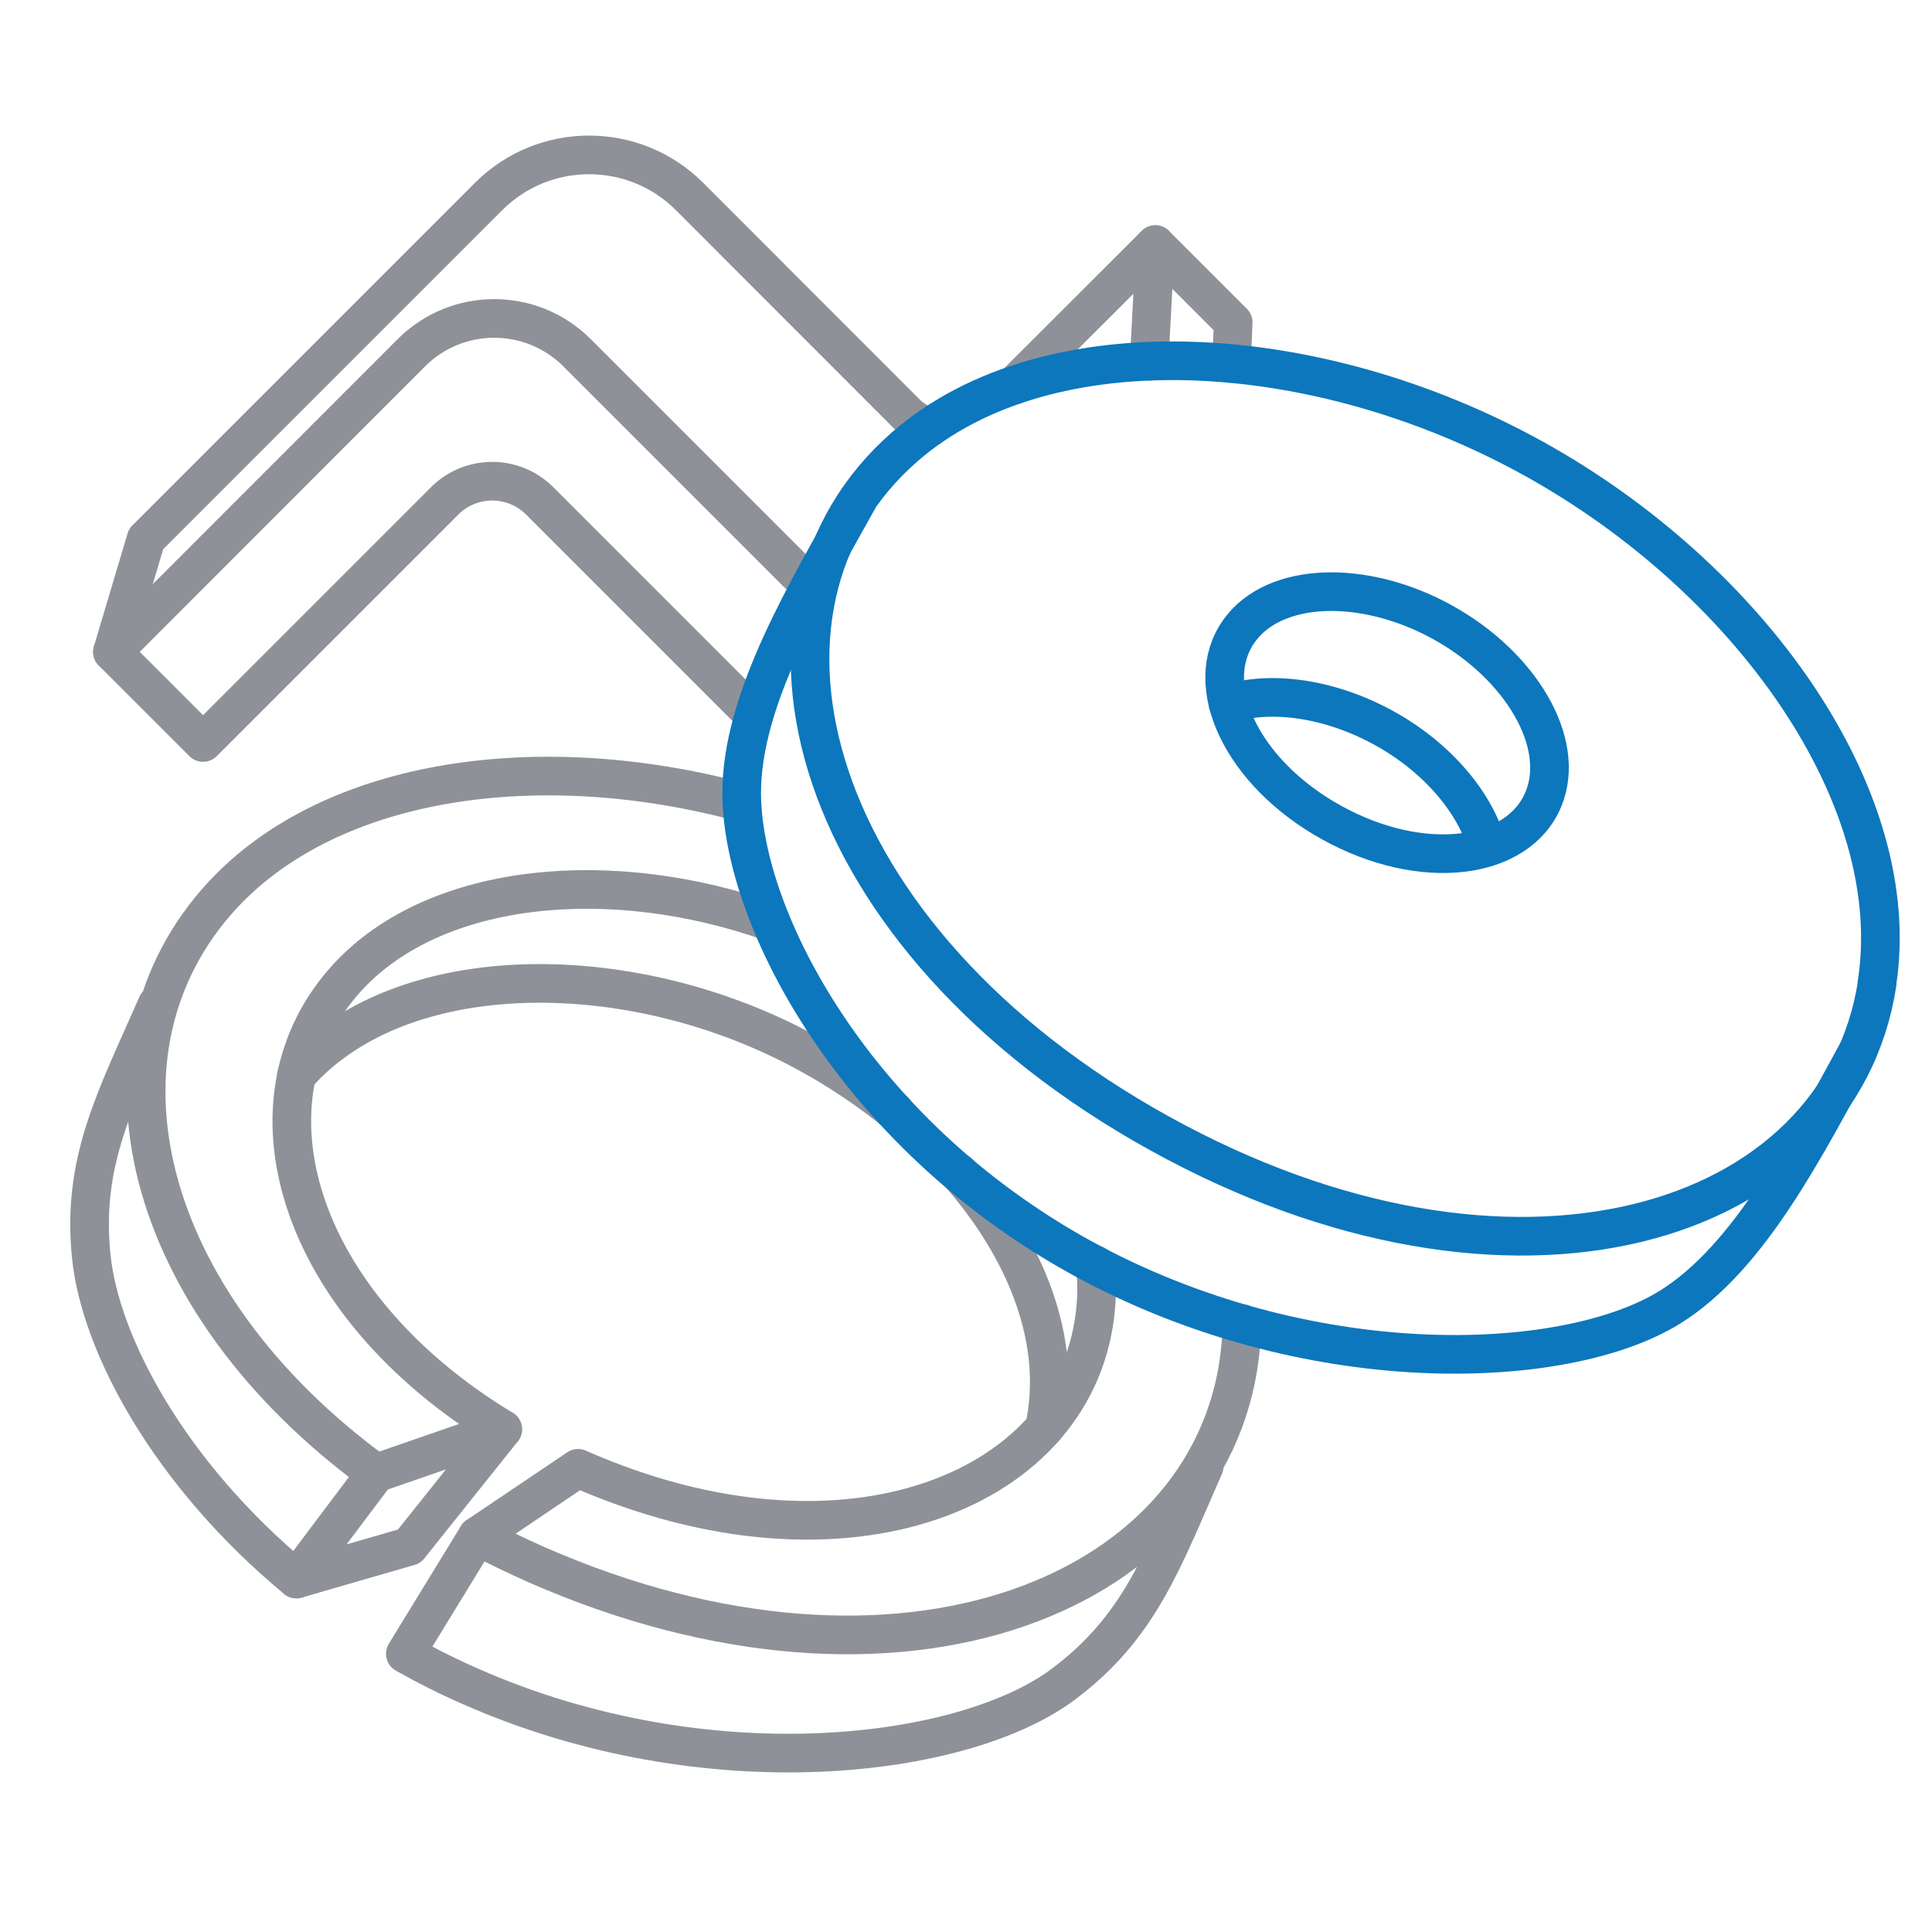
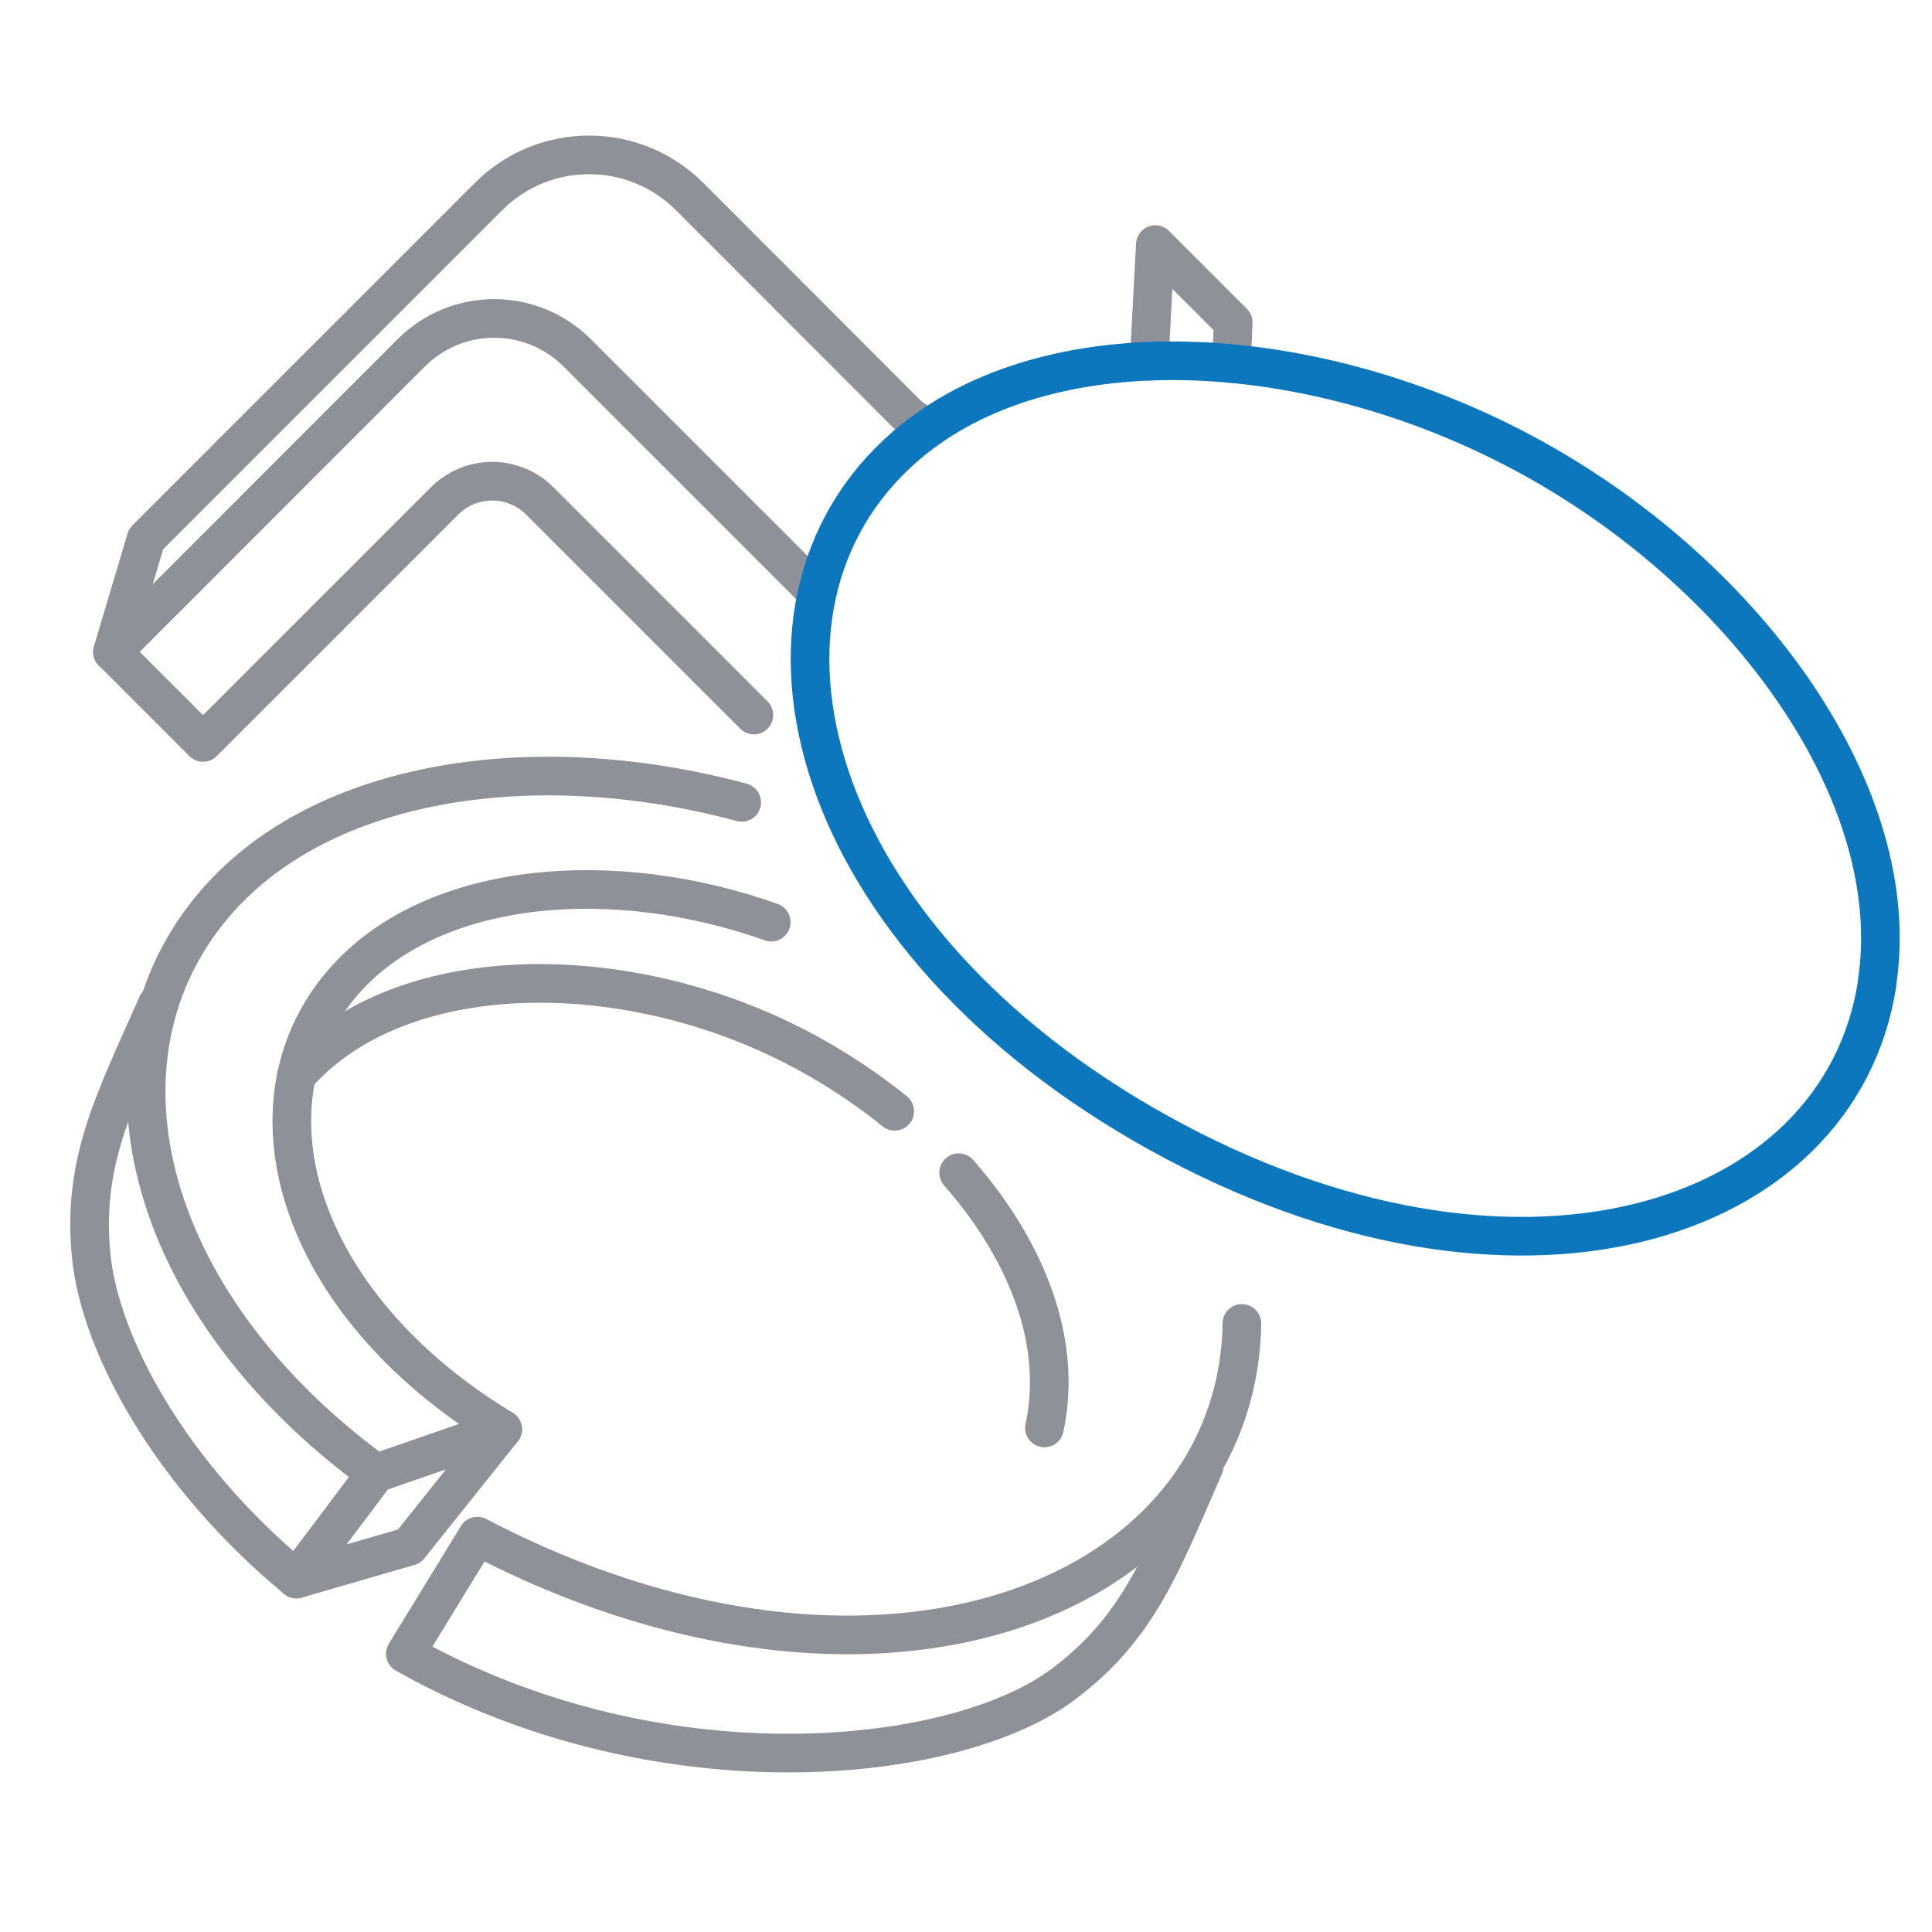
<svg xmlns="http://www.w3.org/2000/svg" id="Layer_1" data-name="Layer 1" viewBox="0 0 100 100">
  <defs>
    <style>
      .cls-1 {
        stroke: #8f9198;
      }

      .cls-1, .cls-2 {
        fill: none;
        stroke-linecap: round;
        stroke-linejoin: round;
        stroke-width: 2px;
      }

      .cls-2 {
        stroke: #0c77bc;
      }
    </style>
  </defs>
  <path class="cls-1" d="m15.34,81.73c-6.53-5.41-10.16-12.11-10.62-16.73-.49-4.91,1.25-8.08,3.41-13" />
  <path class="cls-1" d="m19.46,76.25c-12.26-8.94-15.29-21.98-7.94-29.92,5.72-6.16,16.55-7.58,26.87-4.8" />
  <path class="cls-1" d="m62.33,75.89c-2.17,4.92-3.34,8.33-7.3,11.29-5.17,3.87-18.44,5.5-30.65.12-1.19-.52-2.32-1.09-3.4-1.7l3.73-6.09c.97.51,1.97.99,3.02,1.46,18.94,8.34,35.42,1.5,36.5-11.4.03-.36.05-.71.05-1.07" />
  <path class="cls-1" d="m26.02,73.98c-10.8-6.53-13.82-17.14-8.01-23.42,4.6-4.96,13.72-5.74,21.91-2.83" />
-   <path class="cls-1" d="m56.7,65.47c.07.73.08,1.45.02,2.16-.79,9.48-12.89,14.51-26.8,8.37l-5.21,3.51" />
  <path class="cls-1" d="m15.34,55.68c.07-.09.14-.17.22-.25,5-5.4,15.33-5.84,24.01-2.02,2.45,1.08,4.73,2.49,6.74,4.11" />
  <path class="cls-1" d="m49.62,60.7c3.16,3.6,4.99,7.79,4.65,11.79-.04.49-.11.96-.21,1.42" />
  <polyline class="cls-1" points="26.02 73.98 19.46 76.25 15.34 81.73 21.18 80.04 26.02 73.98" />
  <path class="cls-1" d="m39.02,37.01l-11.09-11.09c-1.36-1.35-3.55-1.35-4.91,0l-12.51,12.51-4.69-4.69,15.47-15.48c2.37-2.37,6.21-2.37,8.58,0l12.06,12.06" />
  <polyline class="cls-1" points="59.48 18.7 59.8 12.66 63.83 16.69 63.74 18.82" />
-   <line class="cls-1" x1="59.8" y1="12.66" x2="52.53" y2="19.92" />
  <path class="cls-1" d="m5.82,33.74l1.74-5.84L25.29,10.17c2.87-2.87,7.53-2.87,10.4,0l11.17,11.18c.36.37.81.62,1.27.76" />
-   <path class="cls-2" d="m96.14,54.45c-2.6,4.71-5.52,10.62-9.72,13.22-5.5,3.39-18.84,3.84-30.5-2.6-11.66-6.45-17.48-17.49-17.53-23.95-.04-4.94,3.42-10.56,6.02-15.26" />
  <path class="cls-2" d="m97.16,50.91c-1.95,12.61-18.85,17.87-37.13,7.76-18.27-10.1-22.81-27.21-13.17-35.57,7.38-6.4,21.29-5.57,32.49.62,11.2,6.19,19.3,17.53,17.8,27.18Z" />
-   <path class="cls-2" d="m79.89,41.36c-1.3,3.16-6.26,3.82-10.96,1.22-4.7-2.6-6.78-7.15-4.79-9.93,1.83-2.56,6.48-2.68,10.53-.44s6.42,6.24,5.22,9.15Z" />
-   <path class="cls-2" d="m63.56,36.43c2.24-.71,5.29-.28,8.07,1.25s4.76,3.9,5.36,6.16" />
</svg>